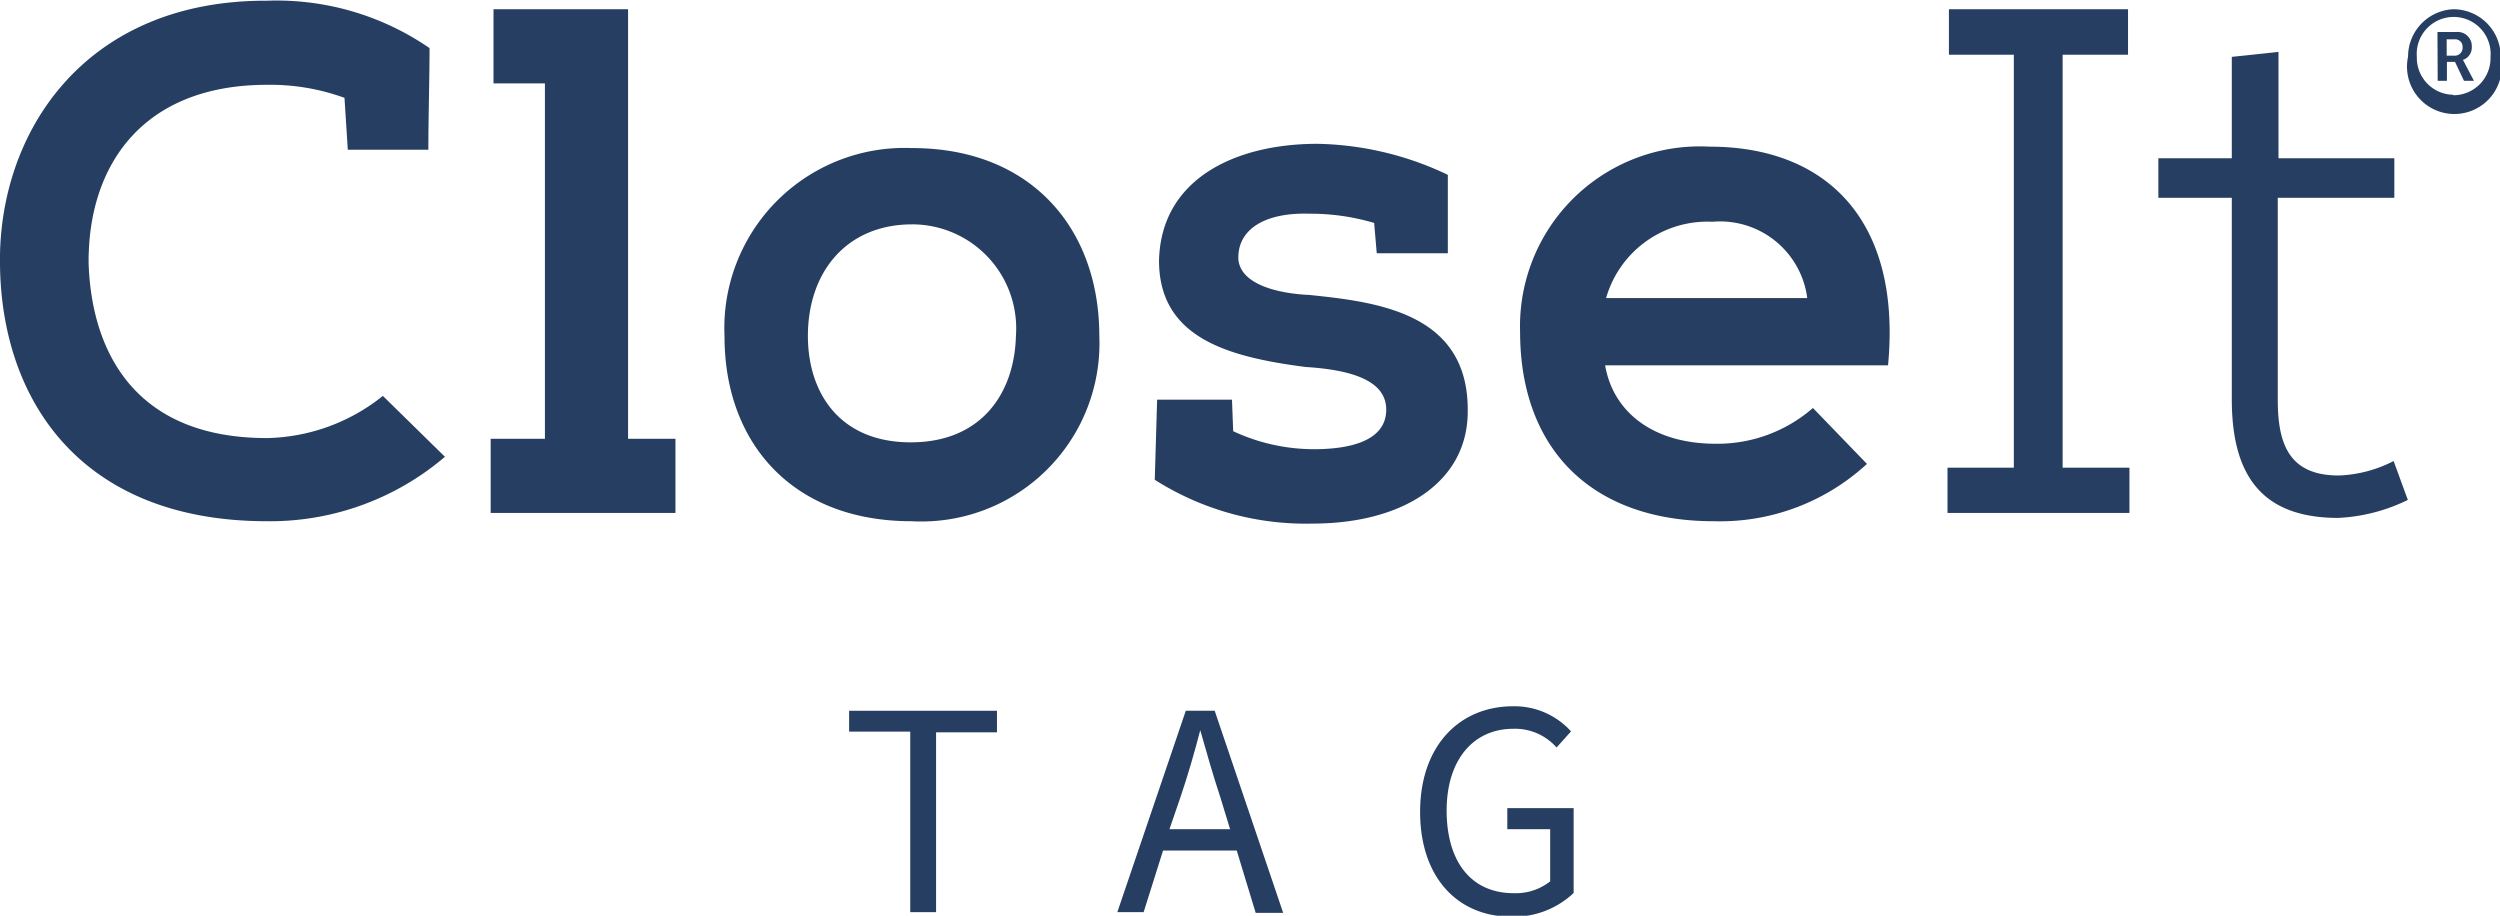
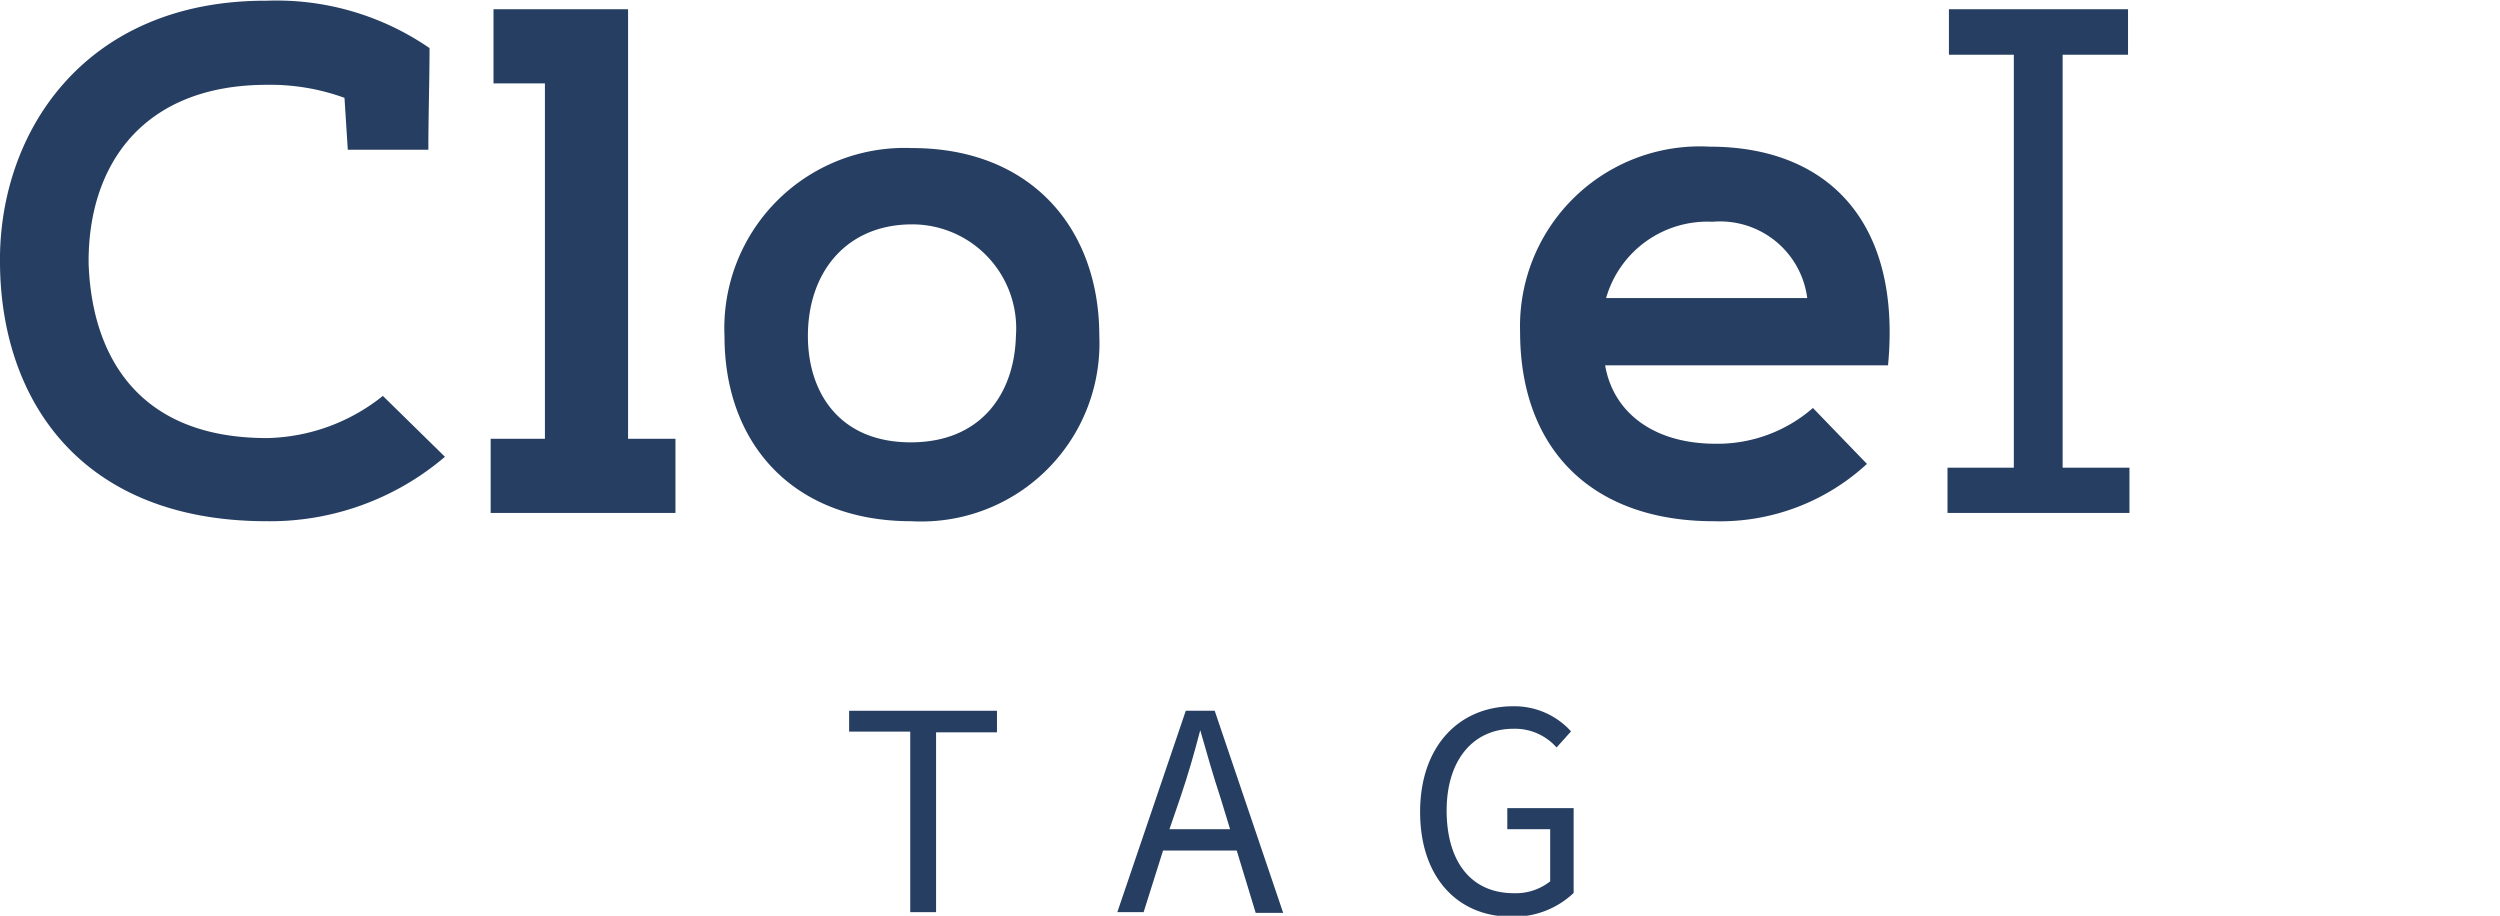
<svg xmlns="http://www.w3.org/2000/svg" width="105.52" height="38.65" viewBox="0 0 105.52 38.65">
  <title>Asset 9</title>
  <g id="Layer_2" data-name="Layer 2">
    <g id="Layer_1-2" data-name="Layer 1">
      <path d="M38.42,30.88H35.84V30h6.24v.91H39.51V38.5H38.42Z" style="fill:#263e61" />
      <path d="M52.2,35.9H49.09l-.82,2.6H47.16L50.05,30h1.22l2.89,8.53H53ZM51.92,35l-.4-1.31c-.31-.94-.58-1.88-.86-2.87h0c-.26,1-.53,1.93-.85,2.87L49.36,35Z" style="fill:#263e61" />
      <path d="M63.87,29.81a3.22,3.22,0,0,1,2.44,1.06l-.61.68a2.34,2.34,0,0,0-1.82-.79c-1.71,0-2.82,1.33-2.82,3.45s1,3.49,2.84,3.49a2.34,2.34,0,0,0,1.53-.5V35H63.62v-.89h2.8v3.58a3.66,3.66,0,0,1-2.64,1c-2.24,0-3.84-1.64-3.84-4.42S61.59,29.81,63.87,29.81Z" style="fill:#263e61" />
      <path d="M20.83.39h5.68V18.52h2v3.13H20.71V18.52H23v-15H20.83Z" style="fill:#263e61" />
      <path d="M38.5,6.25c5,0,7.9,3.37,7.9,7.93A7.52,7.52,0,0,1,38.47,22c-5,0-7.89-3.28-7.89-7.8A7.61,7.61,0,0,1,38.5,6.25Zm0,3.22c-2.76,0-4.4,2-4.4,4.71,0,2.4,1.34,4.49,4.34,4.49s4.38-2.09,4.44-4.49A4.39,4.39,0,0,0,38.53,9.47Z" style="fill:#263e61" />
      <path d="M78.8,19.58A9.14,9.14,0,0,1,72.33,22c-5.1,0-8.17-3-8.17-8a7.59,7.59,0,0,1,8-7.81c4.95,0,8.11,3.13,7.53,9.23H67.75c.33,1.95,2,3.31,4.67,3.31a6.13,6.13,0,0,0,4.1-1.51Zm-2.52-7a3.71,3.71,0,0,0-4-3.22,4.45,4.45,0,0,0-4.49,3.22Z" style="fill:#263e61" />
      <path d="M89.88,19.74v1.91H82.2V19.74H85V2.31H82.26V.39h7.56V2.31H87.06V19.74Z" style="fill:#263e61" />
-       <path d="M96.17,2.19V6.68h4.89V8.35H96.14v8.53c0,1.91.51,3.19,2.58,3.19a5.49,5.49,0,0,0,2.31-.61l.6,1.64a7.46,7.46,0,0,1-2.94.76c-3.22,0-4.49-1.79-4.49-5V8.35H91.1V6.68h3.1V2.4Z" style="fill:#263e61" />
      <path d="M16.16,16.71a8.06,8.06,0,0,1-4.89,1.78c-5.65,0-7.41-3.73-7.53-7.38C3.71,7,6,3.58,11.27,3.58a9.14,9.14,0,0,1,3.27.55l.14,2.19h3.4c0-1.38.05-3,.05-4.29a11.38,11.38,0,0,0-6.86-2C3.52,0-.09,5.65,0,11.17.06,16.88,3.4,22,11.27,22a11.37,11.37,0,0,0,7.51-2.72Z" style="fill:#263e61" />
-       <path d="M55.27,12.45c-1.31-.06-2.89-.43-3-1.49-.06-1.24,1.06-2,3-1.94A9.44,9.44,0,0,1,58,9.41l.11,1.28h3l0-3.31A13.28,13.28,0,0,0,55.6,6.07C52.17,6.07,49,7.53,48.92,11c0,3.28,2.95,4.07,6.19,4.49,2.1.13,3.4.64,3.4,1.8,0,1.51-2,1.67-3.06,1.67a8.08,8.08,0,0,1-3.4-.76L52,16.87H48.84l-.1,3.38a11.88,11.88,0,0,0,6.65,1.85c3.88,0,6.56-1.79,6.56-4.73C62,13.24,58.21,12.75,55.27,12.45Z" style="fill:#263e61" />
-       <path d="M103.55.39a2,2,0,0,1,2,2,2,2,0,1,1-3.91,0A2,2,0,0,1,103.55.39Zm0,3.63a1.57,1.57,0,0,0,1.57-1.62,1.56,1.56,0,1,0-3.11,0A1.56,1.56,0,0,0,103.55,4Zm-.67-2.67h.8a.6.6,0,0,1,.65.63.55.55,0,0,1-.38.55h0a.43.43,0,0,1,.07.12l.4.76H104l-.38-.8h-.34v.8h-.39Zm.72,1a.33.33,0,0,0,.34-.36.31.31,0,0,0-.34-.33h-.33v.69Z" style="fill:#263e61" />
    </g>
  </g>
</svg>